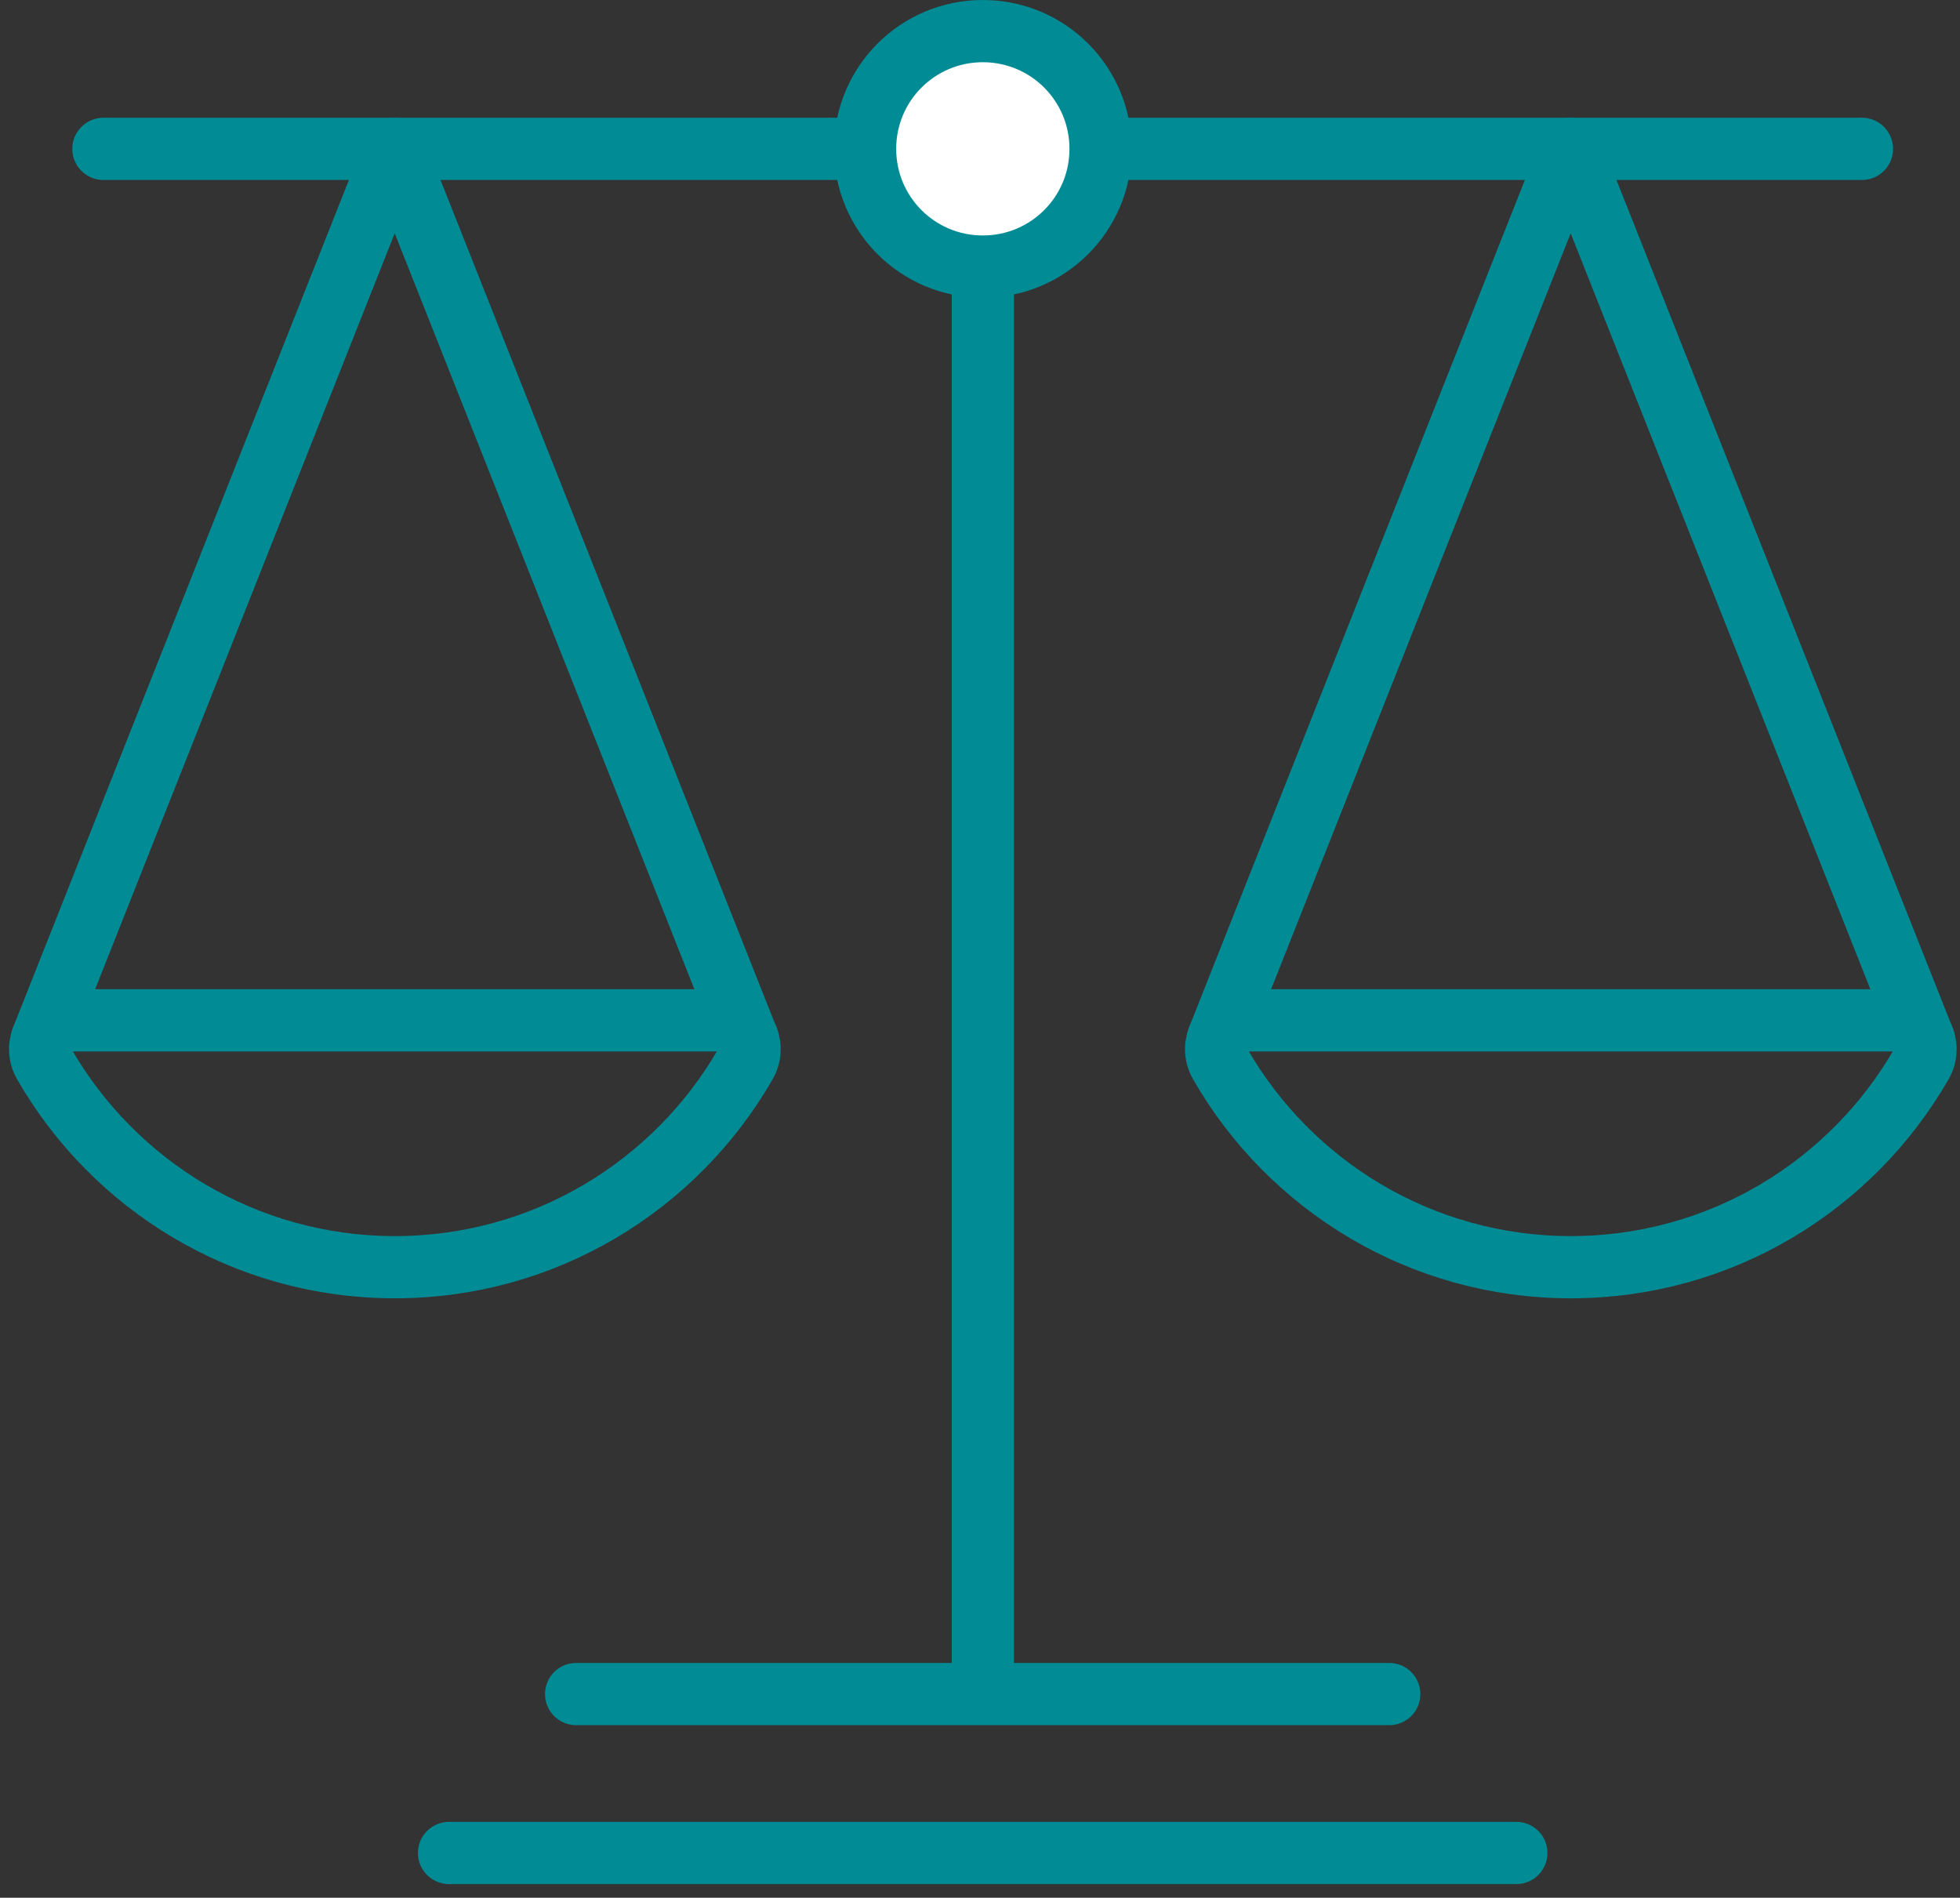
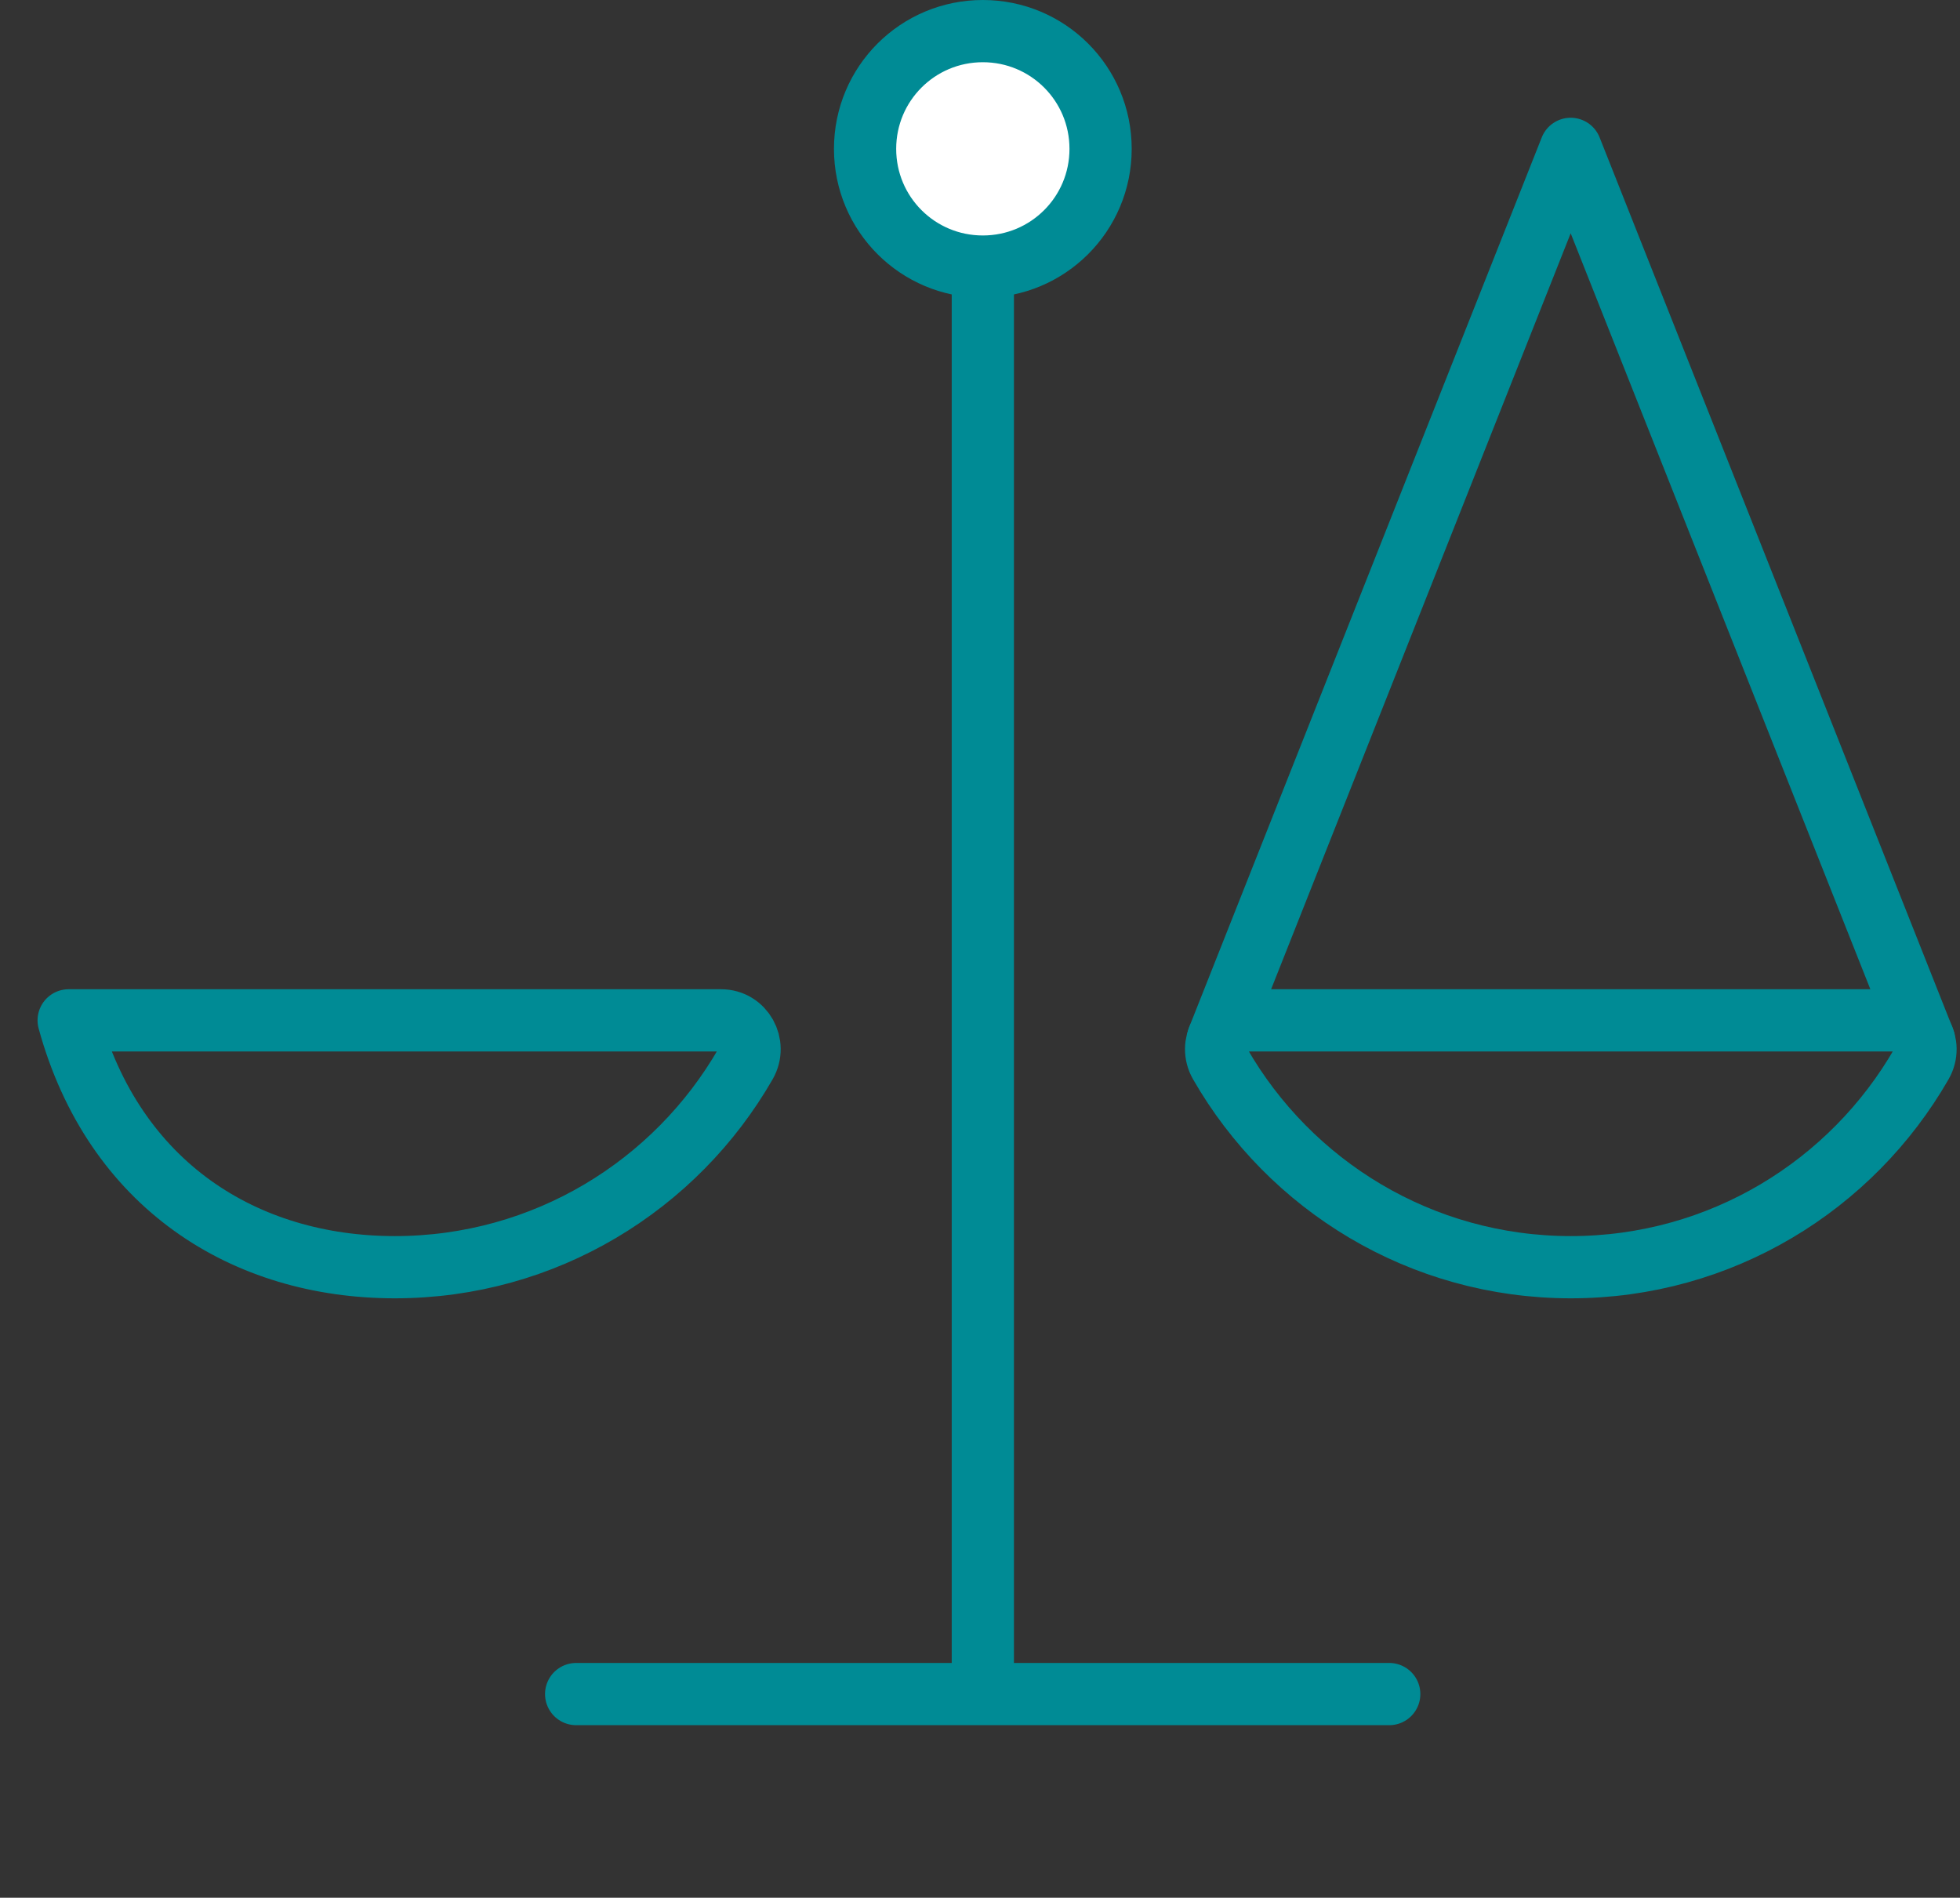
<svg xmlns="http://www.w3.org/2000/svg" width="63" height="61" viewBox="0 0 63 61" fill="none">
  <rect x="0" y="0" width="63" height="61" fill="#333333" stroke="none" />
-   <path d="M24.041 33.427L12.687 4.785L1.352 33.39" stroke="#008B95" stroke-width="2" stroke-linecap="round" stroke-linejoin="round" />
-   <path d="M12.687 40.733C17.514 40.733 21.721 38.104 23.966 34.197C24.323 33.577 23.89 32.798 23.177 32.798H2.207C1.493 32.798 1.061 33.577 1.418 34.197C3.662 38.104 7.869 40.733 12.696 40.733H12.687Z" stroke="#008B95" stroke-width="2" stroke-linecap="round" stroke-linejoin="round" />
+   <path d="M12.687 40.733C17.514 40.733 21.721 38.104 23.966 34.197C24.323 33.577 23.89 32.798 23.177 32.798H2.207C3.662 38.104 7.869 40.733 12.696 40.733H12.687Z" stroke="#008B95" stroke-width="2" stroke-linecap="round" stroke-linejoin="round" />
  <path d="M61.84 33.427L50.486 4.785L39.151 33.39" stroke="#008B95" stroke-width="2" stroke-linecap="round" stroke-linejoin="round" />
  <path d="M50.486 40.733C55.313 40.733 59.52 38.104 61.764 34.197C62.121 33.577 61.689 32.798 60.975 32.798H40.005C39.292 32.798 38.86 33.577 39.217 34.197C41.461 38.104 45.668 40.733 50.495 40.733H50.486Z" stroke="#008B95" stroke-width="2" stroke-linecap="round" stroke-linejoin="round" />
-   <path d="M59.849 4.785H3.324" stroke="#008B95" stroke-width="2" stroke-linecap="round" stroke-linejoin="round" />
-   <path d="M14.434 59.562H48.739" stroke="#008B95" stroke-width="2" stroke-linecap="round" stroke-linejoin="round" />
  <path d="M18.519 54.454H44.654" stroke="#008B95" stroke-width="2" stroke-linecap="round" stroke-linejoin="round" />
  <path d="M31.591 4.785V53.571" stroke="#008B95" stroke-width="2" stroke-linecap="round" stroke-linejoin="round" />
  <path d="M27.806 4.785C27.806 6.879 29.497 8.569 31.591 8.569C33.685 8.569 35.376 6.879 35.376 4.785C35.376 2.69 33.685 1 31.591 1C29.497 1 27.806 2.69 27.806 4.785Z" fill="white" stroke="#008B95" stroke-width="2" stroke-linecap="round" stroke-linejoin="round" />
</svg>